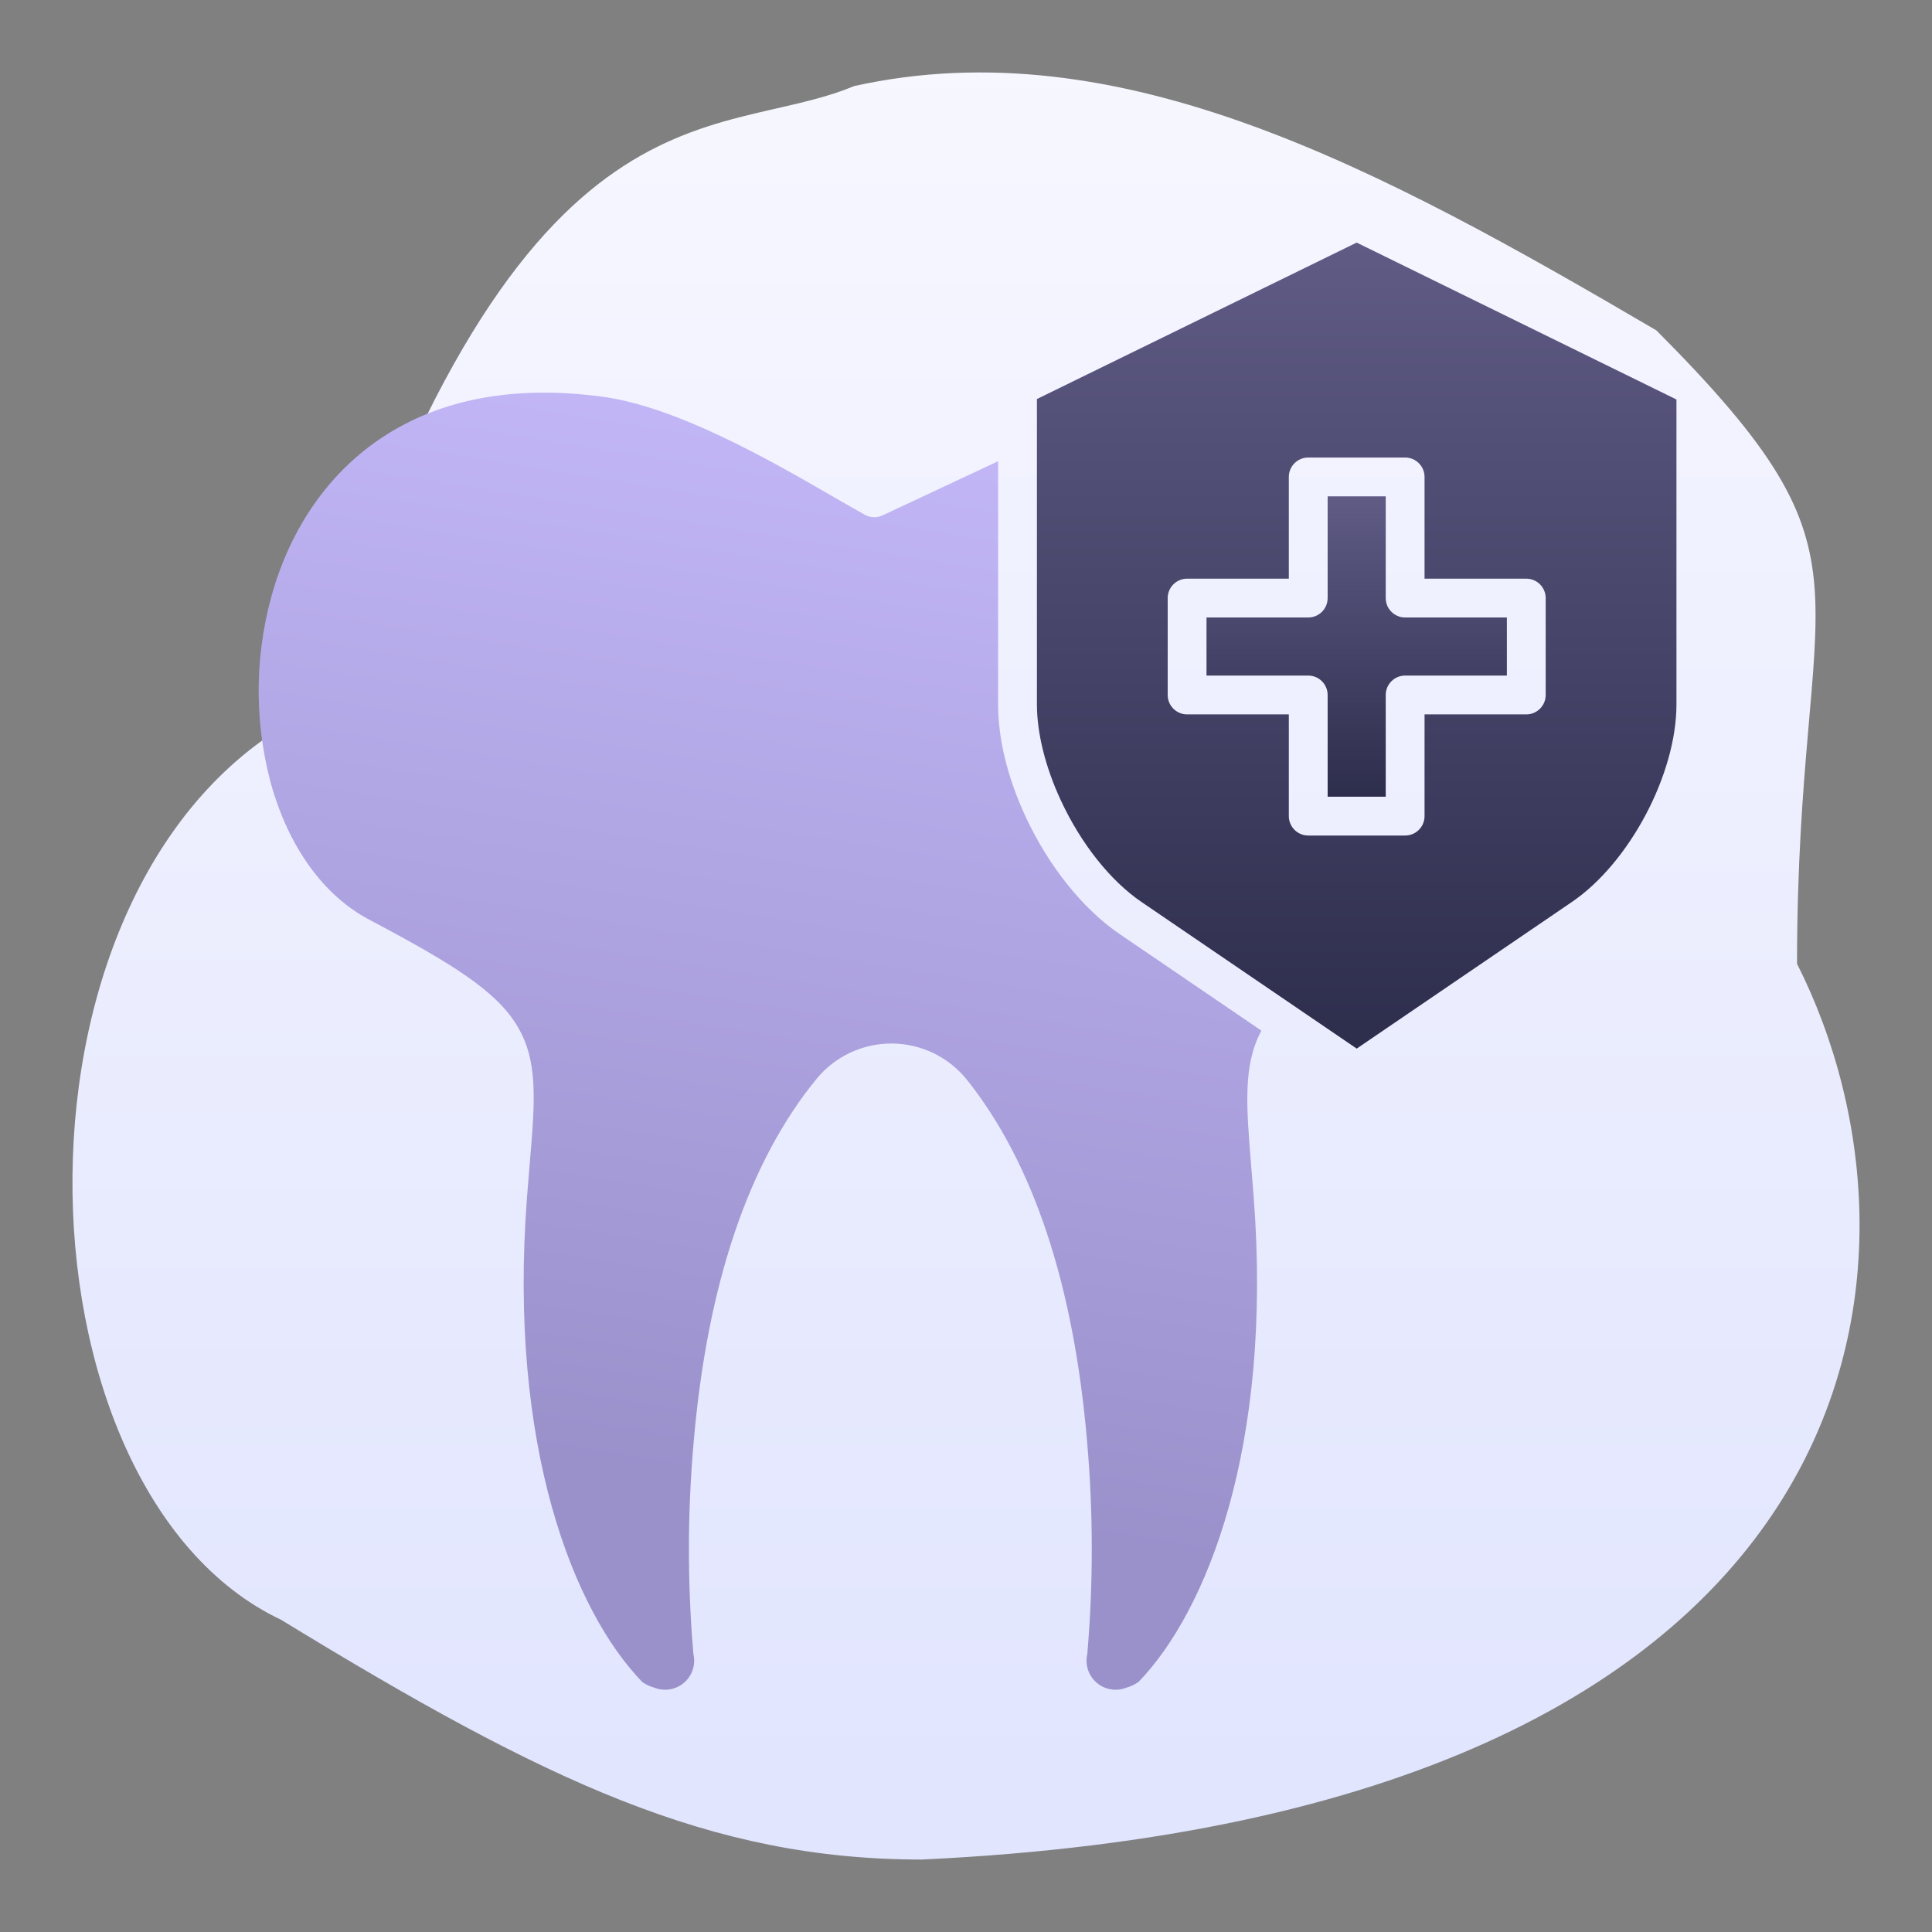
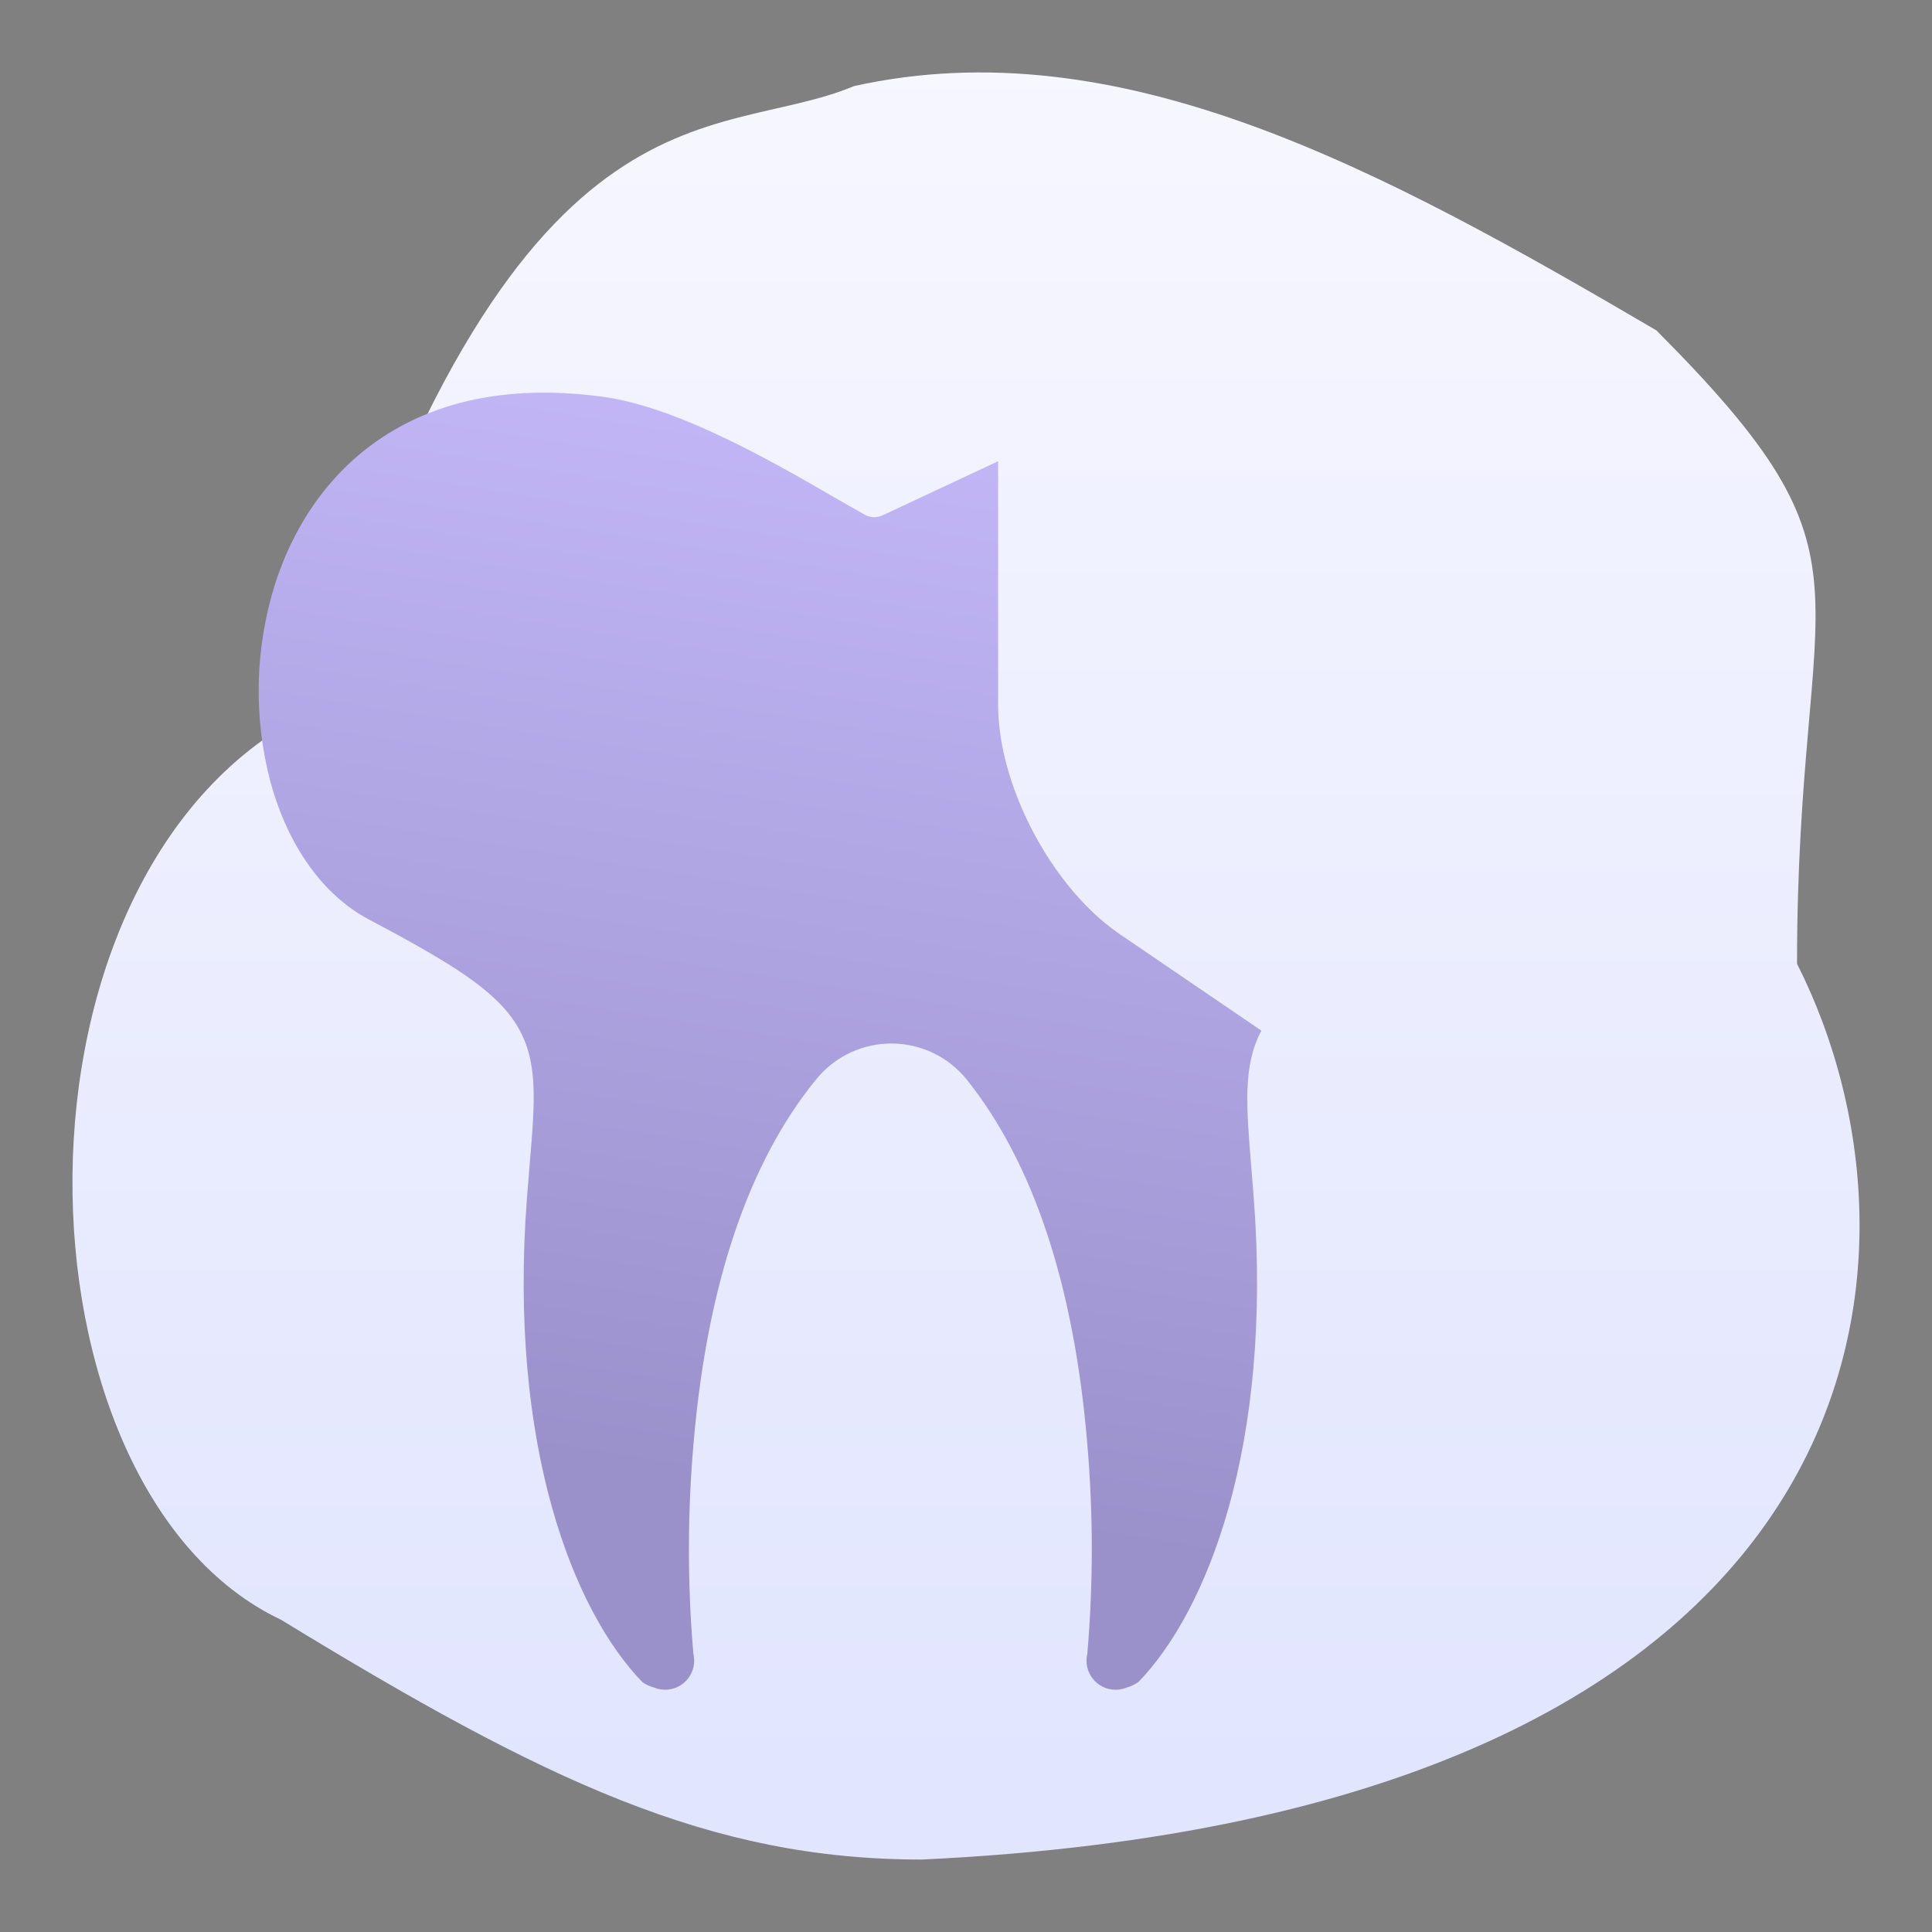
<svg xmlns="http://www.w3.org/2000/svg" width="400px" height="400px" viewBox="0 0 400 400" version="1.1">
  <rect x="0" y="0" width="400" height="400" fill="#808080" stroke="none" />
  <title>icon-dental</title>
  <desc>Created with Sketch.</desc>
  <defs>
    <linearGradient x1="50%" y1="0%" x2="50%" y2="96.508%" id="linearGradient-1">
      <stop stop-color="#F7F7FF" offset="0%" />
      <stop stop-color="#E1E5FE" offset="100%" />
    </linearGradient>
    <linearGradient x1="50%" y1="0%" x2="50%" y2="100%" id="linearGradient-2">
      <stop stop-color="#5F5B85" offset="0%" />
      <stop stop-color="#2D2D4C" offset="100%" />
    </linearGradient>
    <linearGradient x1="50%" y1="84.818%" x2="60.559%" y2="0%" id="linearGradient-3">
      <stop stop-color="#9A91CB" offset="0%" />
      <stop stop-color="#C3B7F8" offset="100%" />
    </linearGradient>
    <linearGradient x1="50%" y1="0%" x2="50%" y2="100%" id="linearGradient-4">
      <stop stop-color="#5F5B85" offset="0%" />
      <stop stop-color="#2D2D4C" offset="100%" />
    </linearGradient>
  </defs>
  <g id="icon-dental" stroke="none" stroke-width="1" fill="none" fill-rule="evenodd">
    <path d="M335.34,147.082 C402.212,179.866 398.72,308.453 341.811,335.356 C286.899,368.927 252.979,385 209.146,385 C9.608,375.633 -3.335,261.358 27.944,199.537 C27.944,118.495 8.529,117.108 57.065,68.401 C114.315,34.83 168.159,5.643 223.167,17.82 C252.289,29.997 293.275,13.136 335.34,147.082 Z" id="Path" fill="url(#linearGradient-1)" fill-rule="nonzero" transform="translate(200, 200) scale(-1, 1) translate(-200, -200) " />
    <g id="noun_dental_2697813" transform="translate(53, 50)" fill-rule="nonzero">
-       <path d="M221.874,93.889 L221.874,114.951 L233.902,114.951 L233.902,93.889 C233.902,91.67 235.7,89.871 237.919,89.871 L258.981,89.871 L258.981,77.843 L237.919,77.843 C235.7,77.843 233.902,76.044 233.902,73.825 L233.902,52.764 L221.874,52.764 L221.874,73.825 C221.874,76.044 220.075,77.843 217.856,77.843 L196.795,77.843 L196.795,89.871 L217.856,89.871 C220.075,89.871 221.874,91.67 221.874,93.889 L221.874,93.889 Z" id="Path" fill="url(#linearGradient-2)" />
      <path d="M23.413,140.388 C40.588,149.48 49.533,155.053 53.921,162.143 C58.475,169.505 57.794,177.642 56.66,191.122 C56.484,193.219 56.295,195.467 56.109,197.885 C52.154,249.609 65.835,283.63 79.957,298.222 C80.719,298.767 81.572,299.171 82.476,299.414 C84.53,300.233 86.867,299.86 88.563,298.441 C90.259,297.023 91.041,294.789 90.598,292.623 C90.577,292.514 90.561,292.404 90.549,292.294 C89.303,277.699 89.328,263.023 90.626,248.433 C93.469,215.708 102.06,190.411 116.162,173.246 C119.995,168.655 125.677,166.015 131.658,166.048 C137.638,166.08 143.292,168.781 147.074,173.414 C160.902,190.669 169.317,215.963 172.083,248.592 C173.347,263.131 173.361,277.752 172.126,292.294 C172.114,292.404 172.098,292.515 172.077,292.625 C171.635,294.791 172.417,297.025 174.114,298.443 C175.81,299.86 178.148,300.233 180.201,299.413 C181.107,299.17 181.962,298.765 182.724,298.217 C196.842,283.629 210.522,249.608 206.567,197.885 C206.403,195.742 206.238,193.733 206.082,191.842 C205.01,178.838 204.332,170.554 208.158,163.382 L178.813,143.389 C171.21,138.21 164.113,129.351 159.341,119.081 C155.617,111.068 153.649,103.032 153.649,95.844 L153.649,45.494 L129.721,56.703 C128.555,57.25 127.198,57.204 126.072,56.581 C124.185,55.538 122.06,54.311 119.6,52.89 C106.705,45.443 87.22,34.191 71.606,32.119 C53.547,29.725 38.255,32.559 26.155,40.546 C15.792,47.385 8.107,57.909 3.928,70.982 C-0.248,84.311 -0.557,98.551 3.039,112.049 C6.702,125.307 13.937,135.372 23.413,140.388 Z" id="Path" fill="url(#linearGradient-3)" />
-       <path d="M183.335,136.746 L227.888,167.102 L272.44,136.747 C284.38,128.615 294.092,110.265 294.092,95.843 L294.092,32.711 L227.885,0.226 L161.683,32.616 L161.683,95.843 C161.683,101.784 163.438,108.834 166.627,115.695 C170.805,124.688 176.895,132.36 183.335,136.746 Z M188.759,73.825 C188.759,71.606 190.558,69.808 192.777,69.808 L213.838,69.808 L213.838,48.746 C213.838,46.527 215.637,44.728 217.856,44.728 L237.919,44.728 C240.138,44.728 241.937,46.527 241.937,48.746 L241.937,69.808 L262.999,69.808 C265.218,69.808 267.017,71.606 267.017,73.825 L267.017,93.889 C267.017,96.108 265.218,97.907 262.999,97.907 L241.937,97.907 L241.937,118.969 C241.937,121.188 240.138,122.987 237.919,122.987 L217.856,122.987 C215.637,122.987 213.838,121.188 213.838,118.969 L213.838,97.907 L192.777,97.907 C190.558,97.907 188.759,96.108 188.759,93.889 L188.759,73.825 Z" id="Shape" fill="url(#linearGradient-4)" />
    </g>
  </g>
</svg>